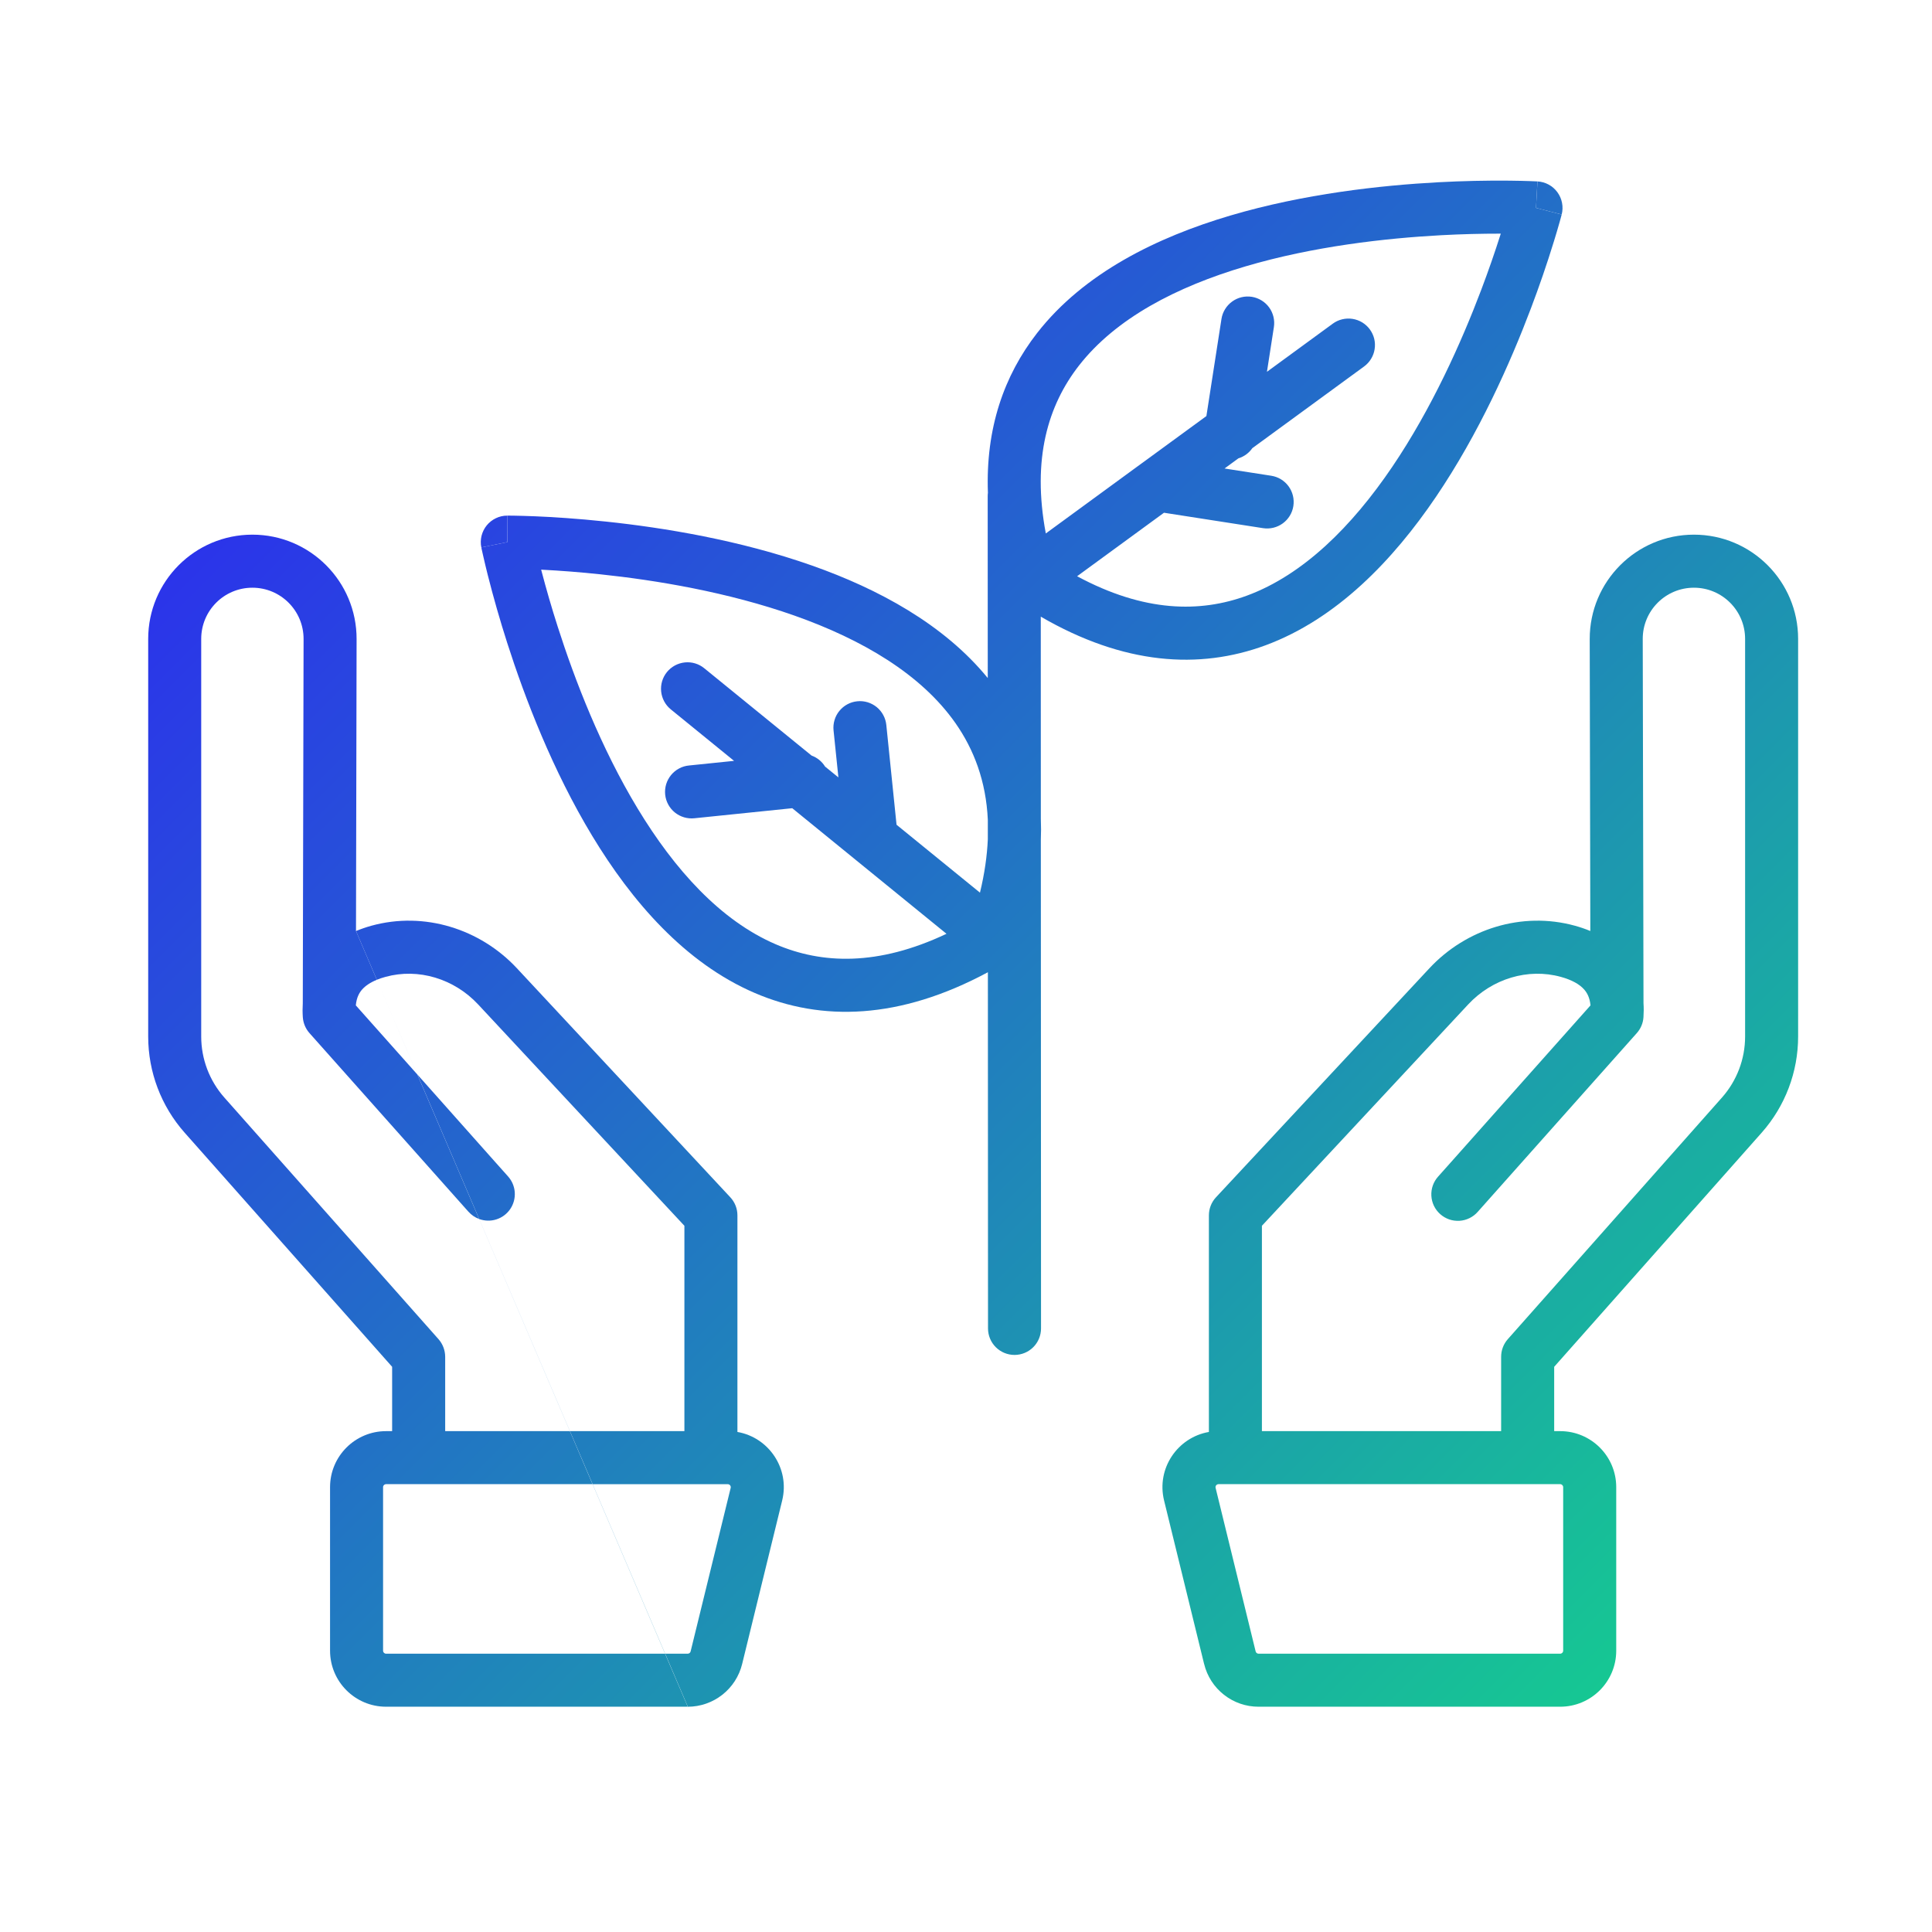
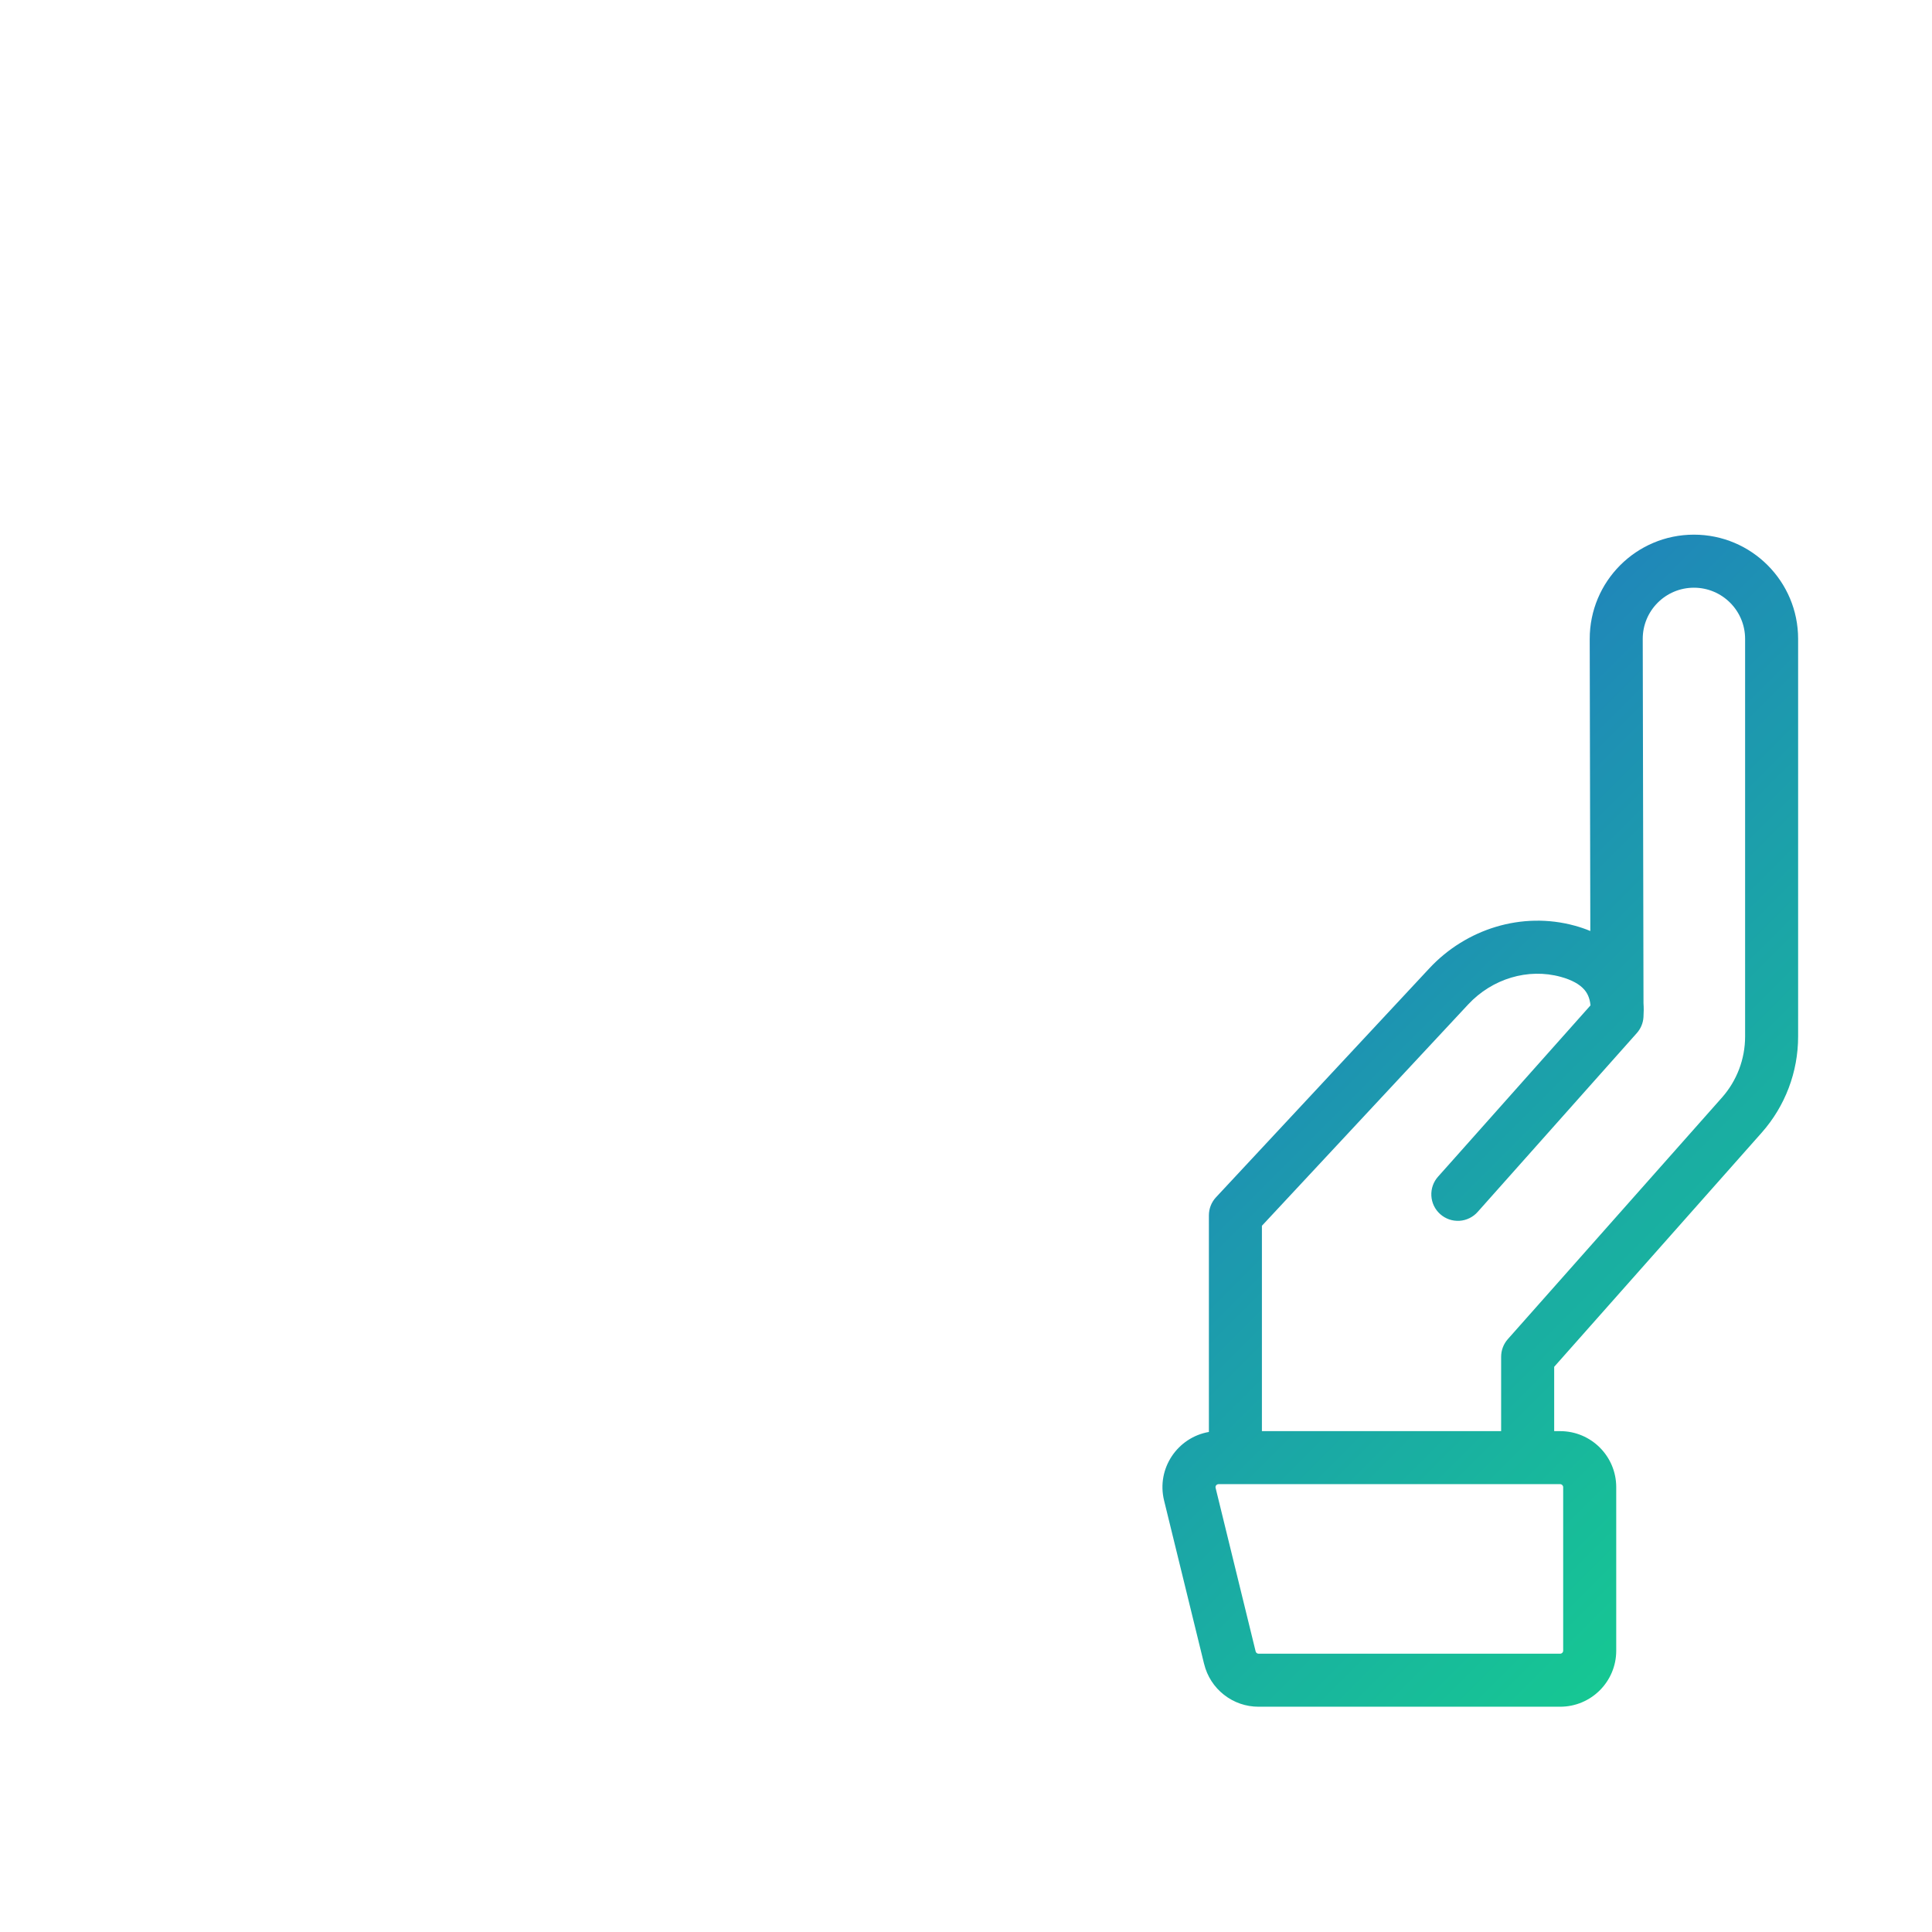
<svg xmlns="http://www.w3.org/2000/svg" width="61" height="61" viewBox="0 0 61 61" fill="none">
-   <path fill-rule="evenodd" clip-rule="evenodd" d="M48.543 5.728C48.544 5.728 48.544 5.728 48.497 6.564C49.308 6.773 49.308 6.773 49.307 6.773L49.306 6.778L49.303 6.791L49.291 6.836C49.281 6.875 49.265 6.931 49.245 7.004C49.187 7.21 49.126 7.415 49.063 7.619C48.843 8.334 48.6 9.041 48.335 9.74C47.687 11.454 46.697 13.684 45.338 15.688C43.988 17.68 42.211 19.541 39.955 20.375C37.859 21.149 35.478 20.989 32.861 19.47L32.863 25.855C32.872 26.075 32.872 26.295 32.863 26.515L32.869 41.943C32.869 42.165 32.781 42.378 32.624 42.535C32.467 42.692 32.254 42.78 32.032 42.78C31.81 42.78 31.597 42.692 31.44 42.535C31.283 42.378 31.195 42.165 31.195 41.943L31.191 30.697C28.404 32.195 25.942 32.259 23.831 31.352C21.622 30.404 19.944 28.453 18.699 26.393C17.446 24.321 16.573 22.042 16.014 20.297C15.786 19.585 15.58 18.866 15.397 18.142C15.345 17.934 15.295 17.726 15.248 17.517C15.231 17.444 15.219 17.387 15.21 17.347C15.206 17.328 15.203 17.312 15.201 17.302L15.198 17.289L15.197 17.284C15.197 17.284 15.197 17.283 16.018 17.117C16.014 16.28 16.014 16.28 16.015 16.28H16.033L16.079 16.28C16.12 16.28 16.178 16.281 16.253 16.282C16.404 16.285 16.621 16.29 16.895 16.301C17.442 16.324 18.217 16.371 19.131 16.468C20.953 16.66 23.361 17.053 25.645 17.859C27.728 18.595 29.796 19.706 31.187 21.408L31.185 15.669C31.185 15.632 31.187 15.595 31.192 15.559C31.117 13.529 31.697 11.86 32.746 10.514C34.224 8.617 36.536 7.489 38.844 6.806C41.166 6.119 43.592 5.852 45.421 5.754C46.168 5.714 46.915 5.697 47.663 5.704C47.937 5.707 48.155 5.713 48.305 5.718C48.378 5.72 48.452 5.723 48.526 5.727L48.538 5.728L48.543 5.728ZM31.189 25.883C31.133 24.663 30.749 23.665 30.171 22.837C29.084 21.282 27.215 20.19 25.088 19.438C22.975 18.692 20.709 18.318 18.955 18.133C18.334 18.067 17.71 18.018 17.086 17.986C17.244 18.591 17.418 19.192 17.609 19.787C18.146 21.466 18.972 23.61 20.132 25.527C21.3 27.458 22.749 29.065 24.492 29.814C25.946 30.438 27.712 30.511 29.884 29.483L27.006 27.14C26.989 27.127 26.973 27.114 26.957 27.1L25.014 25.518L21.927 25.835C21.817 25.847 21.706 25.837 21.6 25.806C21.494 25.775 21.395 25.723 21.309 25.654C21.223 25.585 21.152 25.499 21.099 25.402C21.046 25.305 21.013 25.198 21.002 25.088C20.991 24.978 21.001 24.867 21.033 24.761C21.065 24.655 21.118 24.557 21.188 24.471C21.258 24.386 21.344 24.315 21.442 24.263C21.539 24.211 21.646 24.179 21.756 24.169L23.177 24.023L21.179 22.397C21.007 22.257 20.898 22.054 20.875 21.833C20.852 21.612 20.918 21.392 21.058 21.219C21.199 21.047 21.401 20.938 21.622 20.915C21.843 20.892 22.064 20.958 22.236 21.099L25.624 23.856C25.802 23.921 25.952 24.043 26.051 24.204L26.471 24.545L26.318 23.06C26.307 22.951 26.317 22.84 26.349 22.735C26.38 22.629 26.432 22.531 26.502 22.446C26.571 22.361 26.657 22.29 26.753 22.238C26.85 22.185 26.956 22.153 27.066 22.142C27.175 22.13 27.286 22.141 27.391 22.172C27.496 22.204 27.594 22.256 27.68 22.325C27.765 22.395 27.836 22.48 27.888 22.577C27.94 22.674 27.973 22.78 27.984 22.889L28.307 26.04L30.941 28.184C31.087 27.582 31.166 27.021 31.189 26.498L31.189 25.883ZM47.385 7.377C46.76 7.376 46.135 7.393 45.511 7.426C43.75 7.521 41.468 7.776 39.319 8.412C37.155 9.052 35.233 10.046 34.066 11.543C33.094 12.791 32.576 14.481 33.02 16.843L36.016 14.652C36.033 14.639 36.051 14.626 36.069 14.614L38.09 13.137L38.566 10.07C38.583 9.961 38.621 9.857 38.679 9.763C38.736 9.669 38.811 9.588 38.9 9.523C38.989 9.458 39.089 9.411 39.196 9.385C39.303 9.359 39.414 9.355 39.522 9.371C39.631 9.388 39.735 9.427 39.829 9.484C39.923 9.541 40.005 9.616 40.07 9.705C40.135 9.794 40.181 9.894 40.207 10.001C40.233 10.108 40.238 10.219 40.221 10.327L40.002 11.739L42.081 10.219C42.17 10.154 42.27 10.107 42.377 10.082C42.484 10.056 42.595 10.051 42.704 10.068C42.812 10.085 42.917 10.123 43.011 10.18C43.104 10.237 43.186 10.312 43.251 10.401C43.316 10.49 43.363 10.59 43.389 10.697C43.415 10.804 43.419 10.915 43.402 11.024C43.386 11.132 43.347 11.236 43.29 11.33C43.233 11.424 43.158 11.506 43.069 11.571L39.541 14.15C39.434 14.303 39.279 14.417 39.1 14.472L38.663 14.792L40.138 15.021C40.357 15.055 40.554 15.175 40.685 15.354C40.816 15.534 40.87 15.758 40.836 15.977C40.802 16.197 40.682 16.393 40.503 16.524C40.324 16.655 40.1 16.71 39.88 16.676L36.751 16.189L34.008 18.194C36.124 19.333 37.891 19.352 39.375 18.804C41.155 18.146 42.685 16.617 43.952 14.749C45.209 12.894 46.145 10.797 46.769 9.148C46.99 8.563 47.196 7.973 47.385 7.377Z" fill="url(#paint0_linear_6518_11348)" />
-   <path d="M16.017 17.117L15.197 17.284C15.172 17.162 15.175 17.037 15.204 16.917C15.234 16.797 15.29 16.684 15.368 16.588C15.446 16.492 15.545 16.415 15.656 16.362C15.768 16.308 15.89 16.28 16.014 16.28L16.017 17.117Z" fill="url(#paint1_linear_6518_11348)" />
-   <path d="M48.497 6.564L49.308 6.773C49.339 6.653 49.343 6.528 49.319 6.406C49.296 6.285 49.246 6.17 49.173 6.07C49.1 5.97 49.006 5.887 48.897 5.828C48.788 5.769 48.667 5.735 48.544 5.728L48.497 6.564Z" fill="url(#paint2_linear_6518_11348)" />
-   <path d="M7.969 18.556C7.076 18.556 6.353 19.279 6.353 20.172V32.728C6.353 33.437 6.613 34.122 7.083 34.653L13.845 42.282C13.98 42.435 14.055 42.633 14.056 42.838V45.186H17.993L18.709 46.86H12.19C12.177 46.86 12.165 46.863 12.154 46.868C12.142 46.872 12.132 46.879 12.123 46.888C12.114 46.897 12.107 46.907 12.102 46.919C12.097 46.931 12.095 46.943 12.095 46.955V52.118C12.095 52.171 12.137 52.213 12.19 52.213H20.998L21.715 53.887H12.19C11.213 53.887 10.421 53.095 10.421 52.118V46.955C10.421 45.978 11.213 45.186 12.19 45.186H12.381V43.155L5.83 35.763C5.088 34.926 4.679 33.846 4.679 32.728V20.172C4.679 18.354 6.152 16.881 7.969 16.881C9.788 16.881 11.263 18.358 11.259 20.179L11.24 29.395L11.898 30.935C11.69 31.021 11.538 31.125 11.436 31.239C11.344 31.342 11.259 31.492 11.235 31.738V31.744L13.177 33.926L15.129 38.489C14.999 38.441 14.884 38.362 14.792 38.259L14.792 38.259L14.791 38.259L9.771 32.618C9.648 32.479 9.574 32.303 9.561 32.117C9.551 31.97 9.551 31.822 9.56 31.675L9.585 20.175C9.587 19.281 8.862 18.556 7.969 18.556Z" fill="url(#paint3_linear_6518_11348)" />
-   <path fill-rule="evenodd" clip-rule="evenodd" d="M15.13 38.489L15.129 38.489L17.993 45.186H17.995L18.712 46.861H18.709L20.998 52.213H21.002L21.718 53.888C22.113 53.887 22.497 53.753 22.807 53.509C23.118 53.265 23.338 52.923 23.432 52.539L23.432 52.539L24.696 47.376V47.376C24.944 46.363 24.269 45.383 23.283 45.212V38.373C23.283 38.161 23.203 37.957 23.058 37.802L16.322 30.573C15.166 29.332 13.401 28.768 11.728 29.228L11.728 29.228C11.562 29.274 11.399 29.33 11.24 29.396L11.898 30.935L13.178 33.926L13.179 33.927L15.13 38.489ZM15.13 38.489C15.305 38.553 15.497 38.557 15.674 38.5C15.852 38.443 16.005 38.328 16.11 38.174C16.215 38.019 16.265 37.835 16.253 37.648C16.241 37.462 16.167 37.286 16.043 37.146L15.417 37.703C16.043 37.146 16.043 37.146 16.043 37.146L15.646 36.701L14.567 35.488L13.179 33.927L11.898 30.935C11.981 30.901 12.072 30.87 12.172 30.843C13.206 30.558 14.338 30.9 15.097 31.714L21.609 38.702V45.186H17.995L15.13 38.489ZM21.002 52.213L18.712 46.861H22.977C23.039 46.861 23.084 46.918 23.07 46.978V46.978L21.805 52.142C21.8 52.162 21.788 52.18 21.772 52.193C21.755 52.206 21.734 52.213 21.713 52.213H21.002Z" fill="url(#paint4_linear_6518_11348)" />
  <path fill-rule="evenodd" clip-rule="evenodd" d="M50.193 20.179C50.189 18.358 51.663 16.881 53.483 16.881C55.3 16.881 56.773 18.354 56.773 20.172V32.728C56.773 33.846 56.364 34.926 55.622 35.763L49.071 43.155V45.186H49.26C50.238 45.186 51.03 45.978 51.03 46.955V52.118C51.03 53.095 50.238 53.887 49.26 53.887H39.737C39.341 53.888 38.956 53.755 38.645 53.51C38.333 53.266 38.113 52.924 38.019 52.539L38.018 52.538L36.754 47.376L36.754 47.376C36.506 46.362 37.182 45.382 38.169 45.212V38.373C38.169 38.161 38.249 37.957 38.394 37.802L45.13 30.573C46.286 29.332 48.051 28.768 49.724 29.228L49.724 29.228C49.884 29.272 50.049 29.327 50.212 29.395L50.193 20.179ZM51.891 31.675L51.867 20.175C51.865 19.281 52.589 18.556 53.483 18.556C54.375 18.556 55.099 19.279 55.099 20.172V32.728C55.099 33.437 54.839 34.122 54.369 34.653L47.607 42.282C47.471 42.435 47.396 42.633 47.396 42.838V45.186H39.843V38.702L46.355 31.714C47.114 30.9 48.246 30.558 49.28 30.843C49.634 30.94 49.873 31.079 50.015 31.239C50.107 31.342 50.193 31.492 50.217 31.738L50.217 31.744L46.885 35.488L45.806 36.701L45.409 37.146L46.034 37.703L45.409 37.146C45.335 37.228 45.277 37.324 45.24 37.428C45.203 37.532 45.187 37.643 45.193 37.754C45.199 37.864 45.226 37.972 45.274 38.072C45.322 38.172 45.39 38.261 45.472 38.334C45.555 38.408 45.651 38.464 45.756 38.501C45.861 38.537 45.971 38.551 46.082 38.545C46.192 38.538 46.3 38.509 46.399 38.46C46.498 38.411 46.587 38.343 46.66 38.259L46.66 38.259L46.66 38.259L51.68 32.618C51.804 32.479 51.878 32.303 51.89 32.117C51.9 31.965 51.901 31.817 51.891 31.675ZM38.381 46.978V46.978C38.377 46.964 38.377 46.95 38.38 46.935C38.383 46.921 38.389 46.908 38.398 46.897C38.407 46.886 38.419 46.876 38.431 46.87C38.444 46.864 38.459 46.861 38.473 46.86H49.26C49.313 46.86 49.355 46.903 49.355 46.955V52.118C49.355 52.171 49.313 52.213 49.26 52.213H39.737C39.716 52.213 39.695 52.206 39.679 52.193C39.662 52.18 39.65 52.162 39.645 52.141L38.381 46.978Z" fill="url(#paint5_linear_6518_11348)" />
  <defs>
    <linearGradient id="paint0_linear_6518_11348" x1="11.906" y1="11.587" x2="52.098" y2="51.782" gradientUnits="userSpaceOnUse">
      <stop stop-color="#2B34EA" />
      <stop offset="1" stop-color="#16C793" />
    </linearGradient>
    <linearGradient id="paint1_linear_6518_11348" x1="11.905" y1="11.587" x2="52.098" y2="51.783" gradientUnits="userSpaceOnUse">
      <stop stop-color="#2B34EA" />
      <stop offset="1" stop-color="#16C793" />
    </linearGradient>
    <linearGradient id="paint2_linear_6518_11348" x1="11.906" y1="11.587" x2="52.098" y2="51.783" gradientUnits="userSpaceOnUse">
      <stop stop-color="#2B34EA" />
      <stop offset="1" stop-color="#16C793" />
    </linearGradient>
    <linearGradient id="paint3_linear_6518_11348" x1="11.905" y1="11.587" x2="52.098" y2="51.783" gradientUnits="userSpaceOnUse">
      <stop stop-color="#2B34EA" />
      <stop offset="1" stop-color="#16C793" />
    </linearGradient>
    <linearGradient id="paint4_linear_6518_11348" x1="11.906" y1="11.587" x2="52.098" y2="51.783" gradientUnits="userSpaceOnUse">
      <stop stop-color="#2B34EA" />
      <stop offset="1" stop-color="#16C793" />
    </linearGradient>
    <linearGradient id="paint5_linear_6518_11348" x1="11.906" y1="11.587" x2="52.098" y2="51.783" gradientUnits="userSpaceOnUse">
      <stop stop-color="#2B34EA" />
      <stop offset="1" stop-color="#16C793" />
    </linearGradient>
  </defs>
</svg>